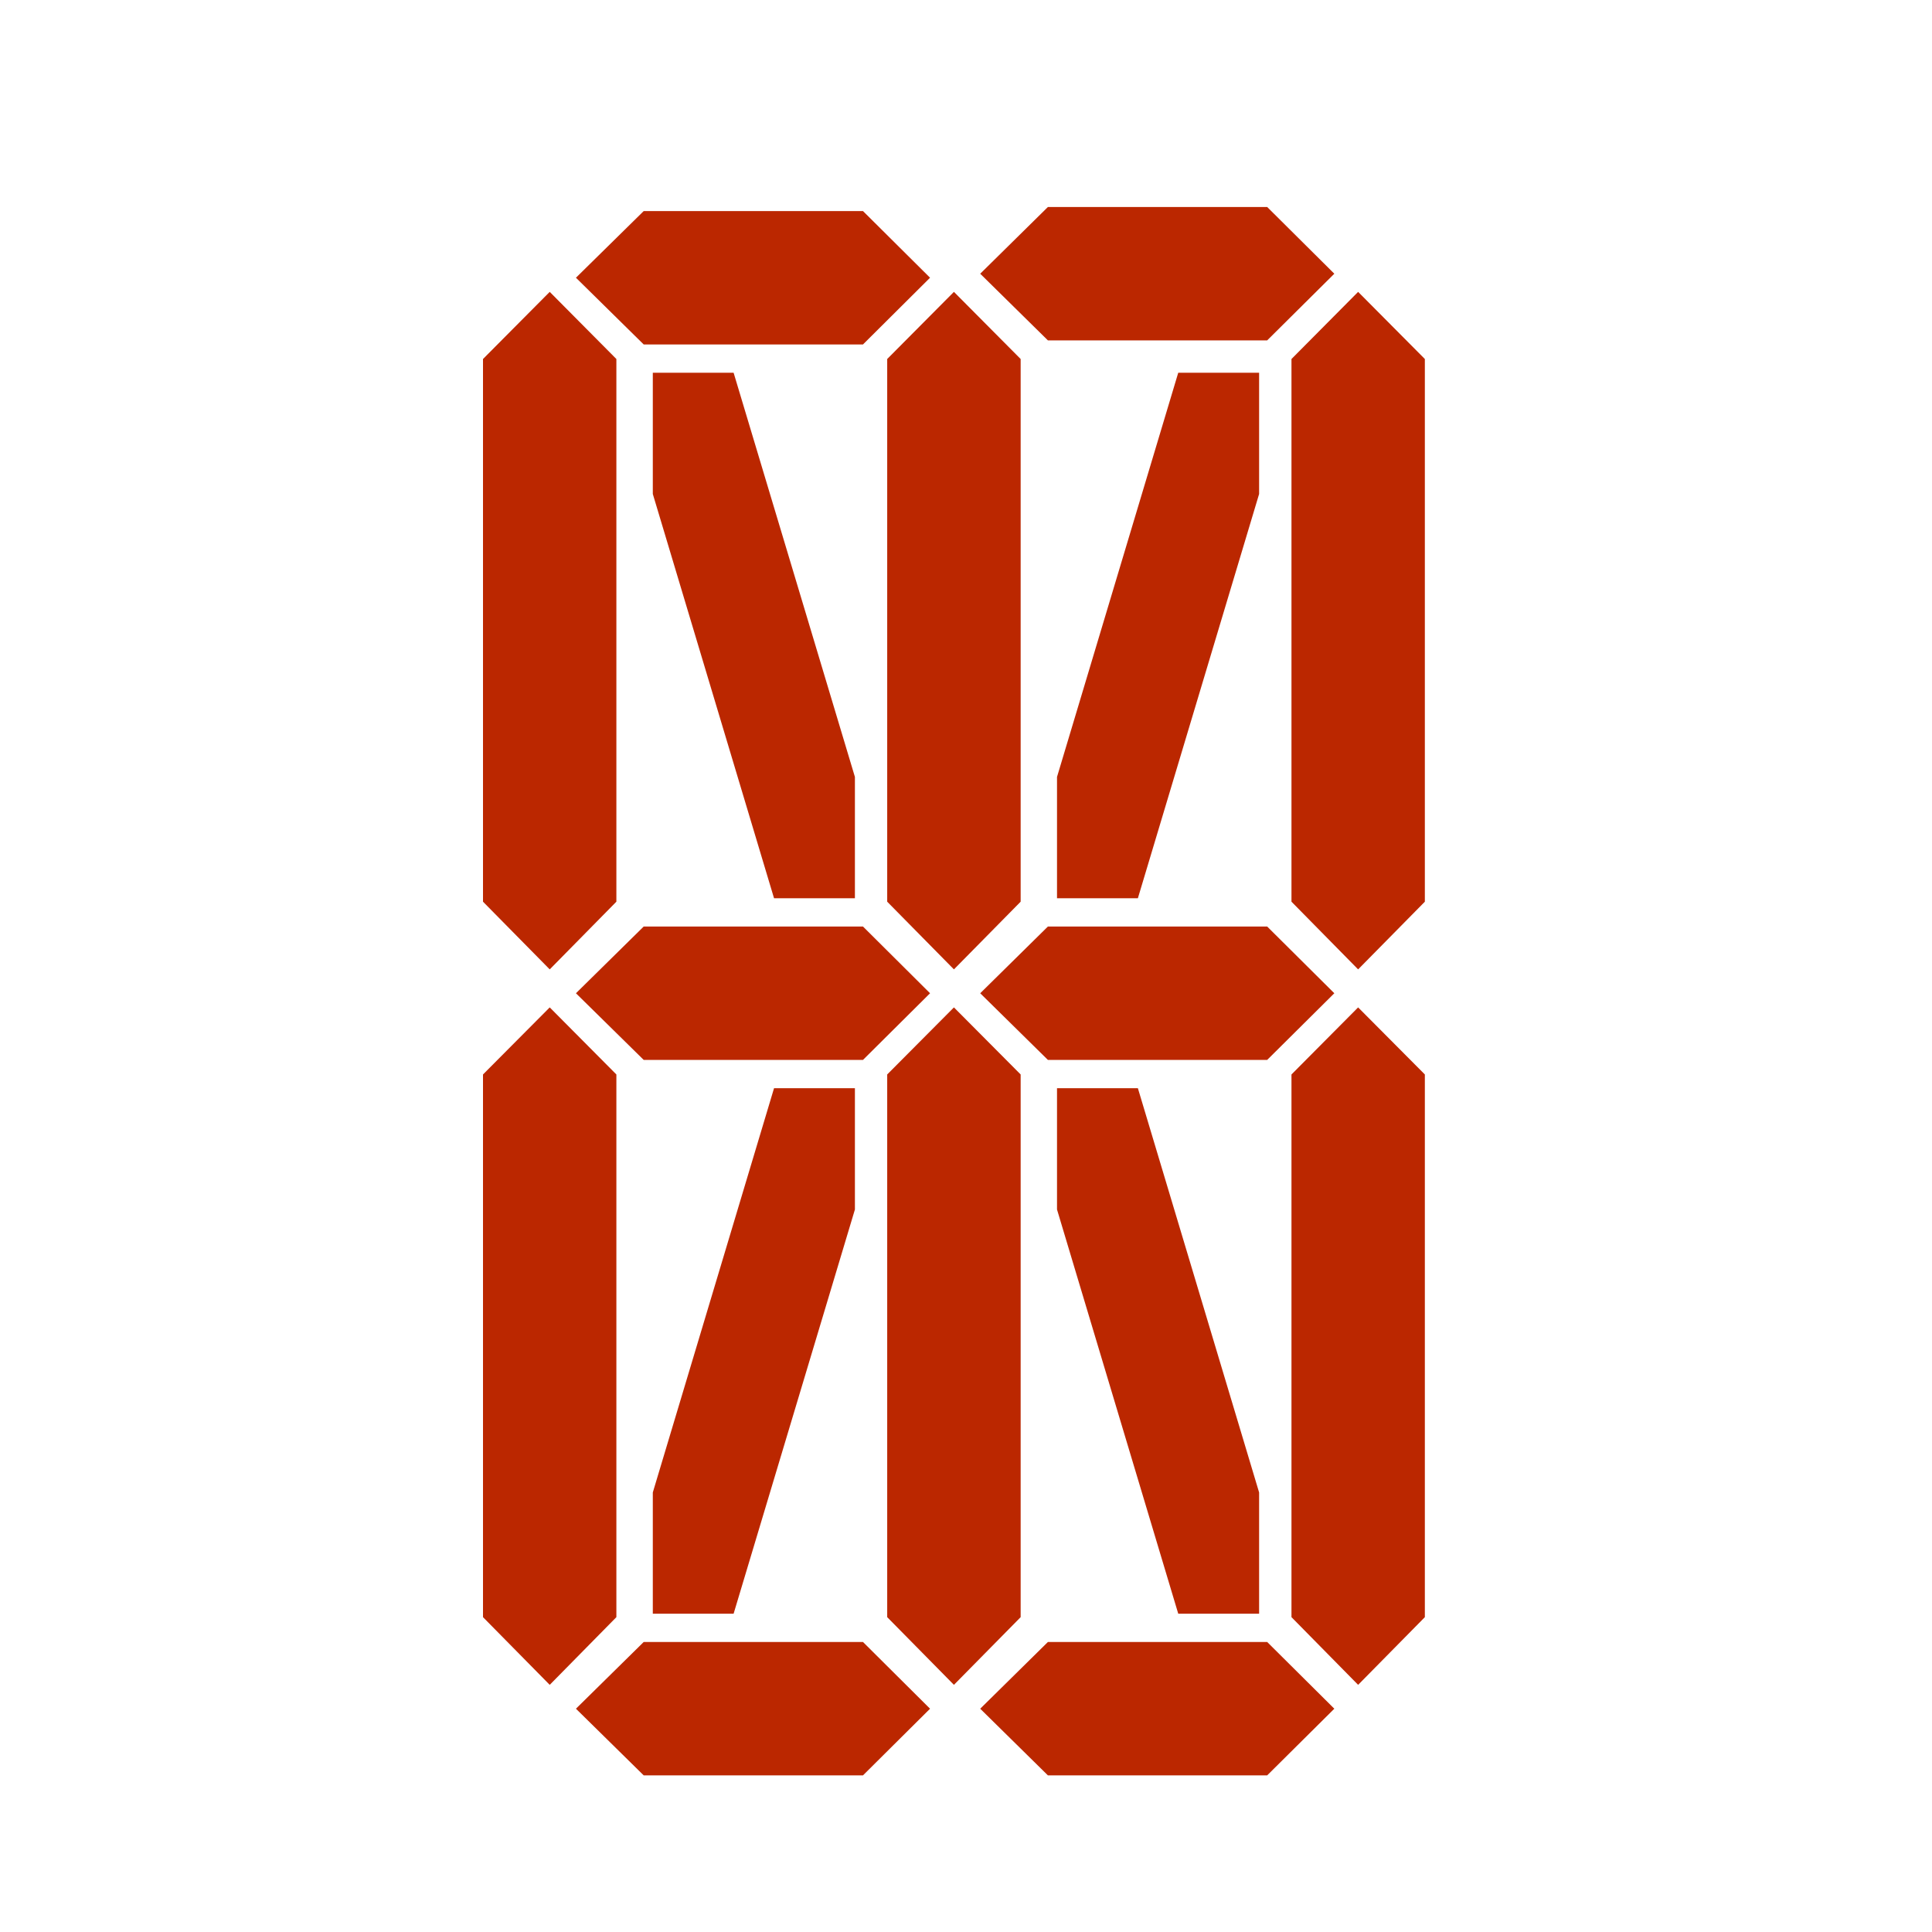
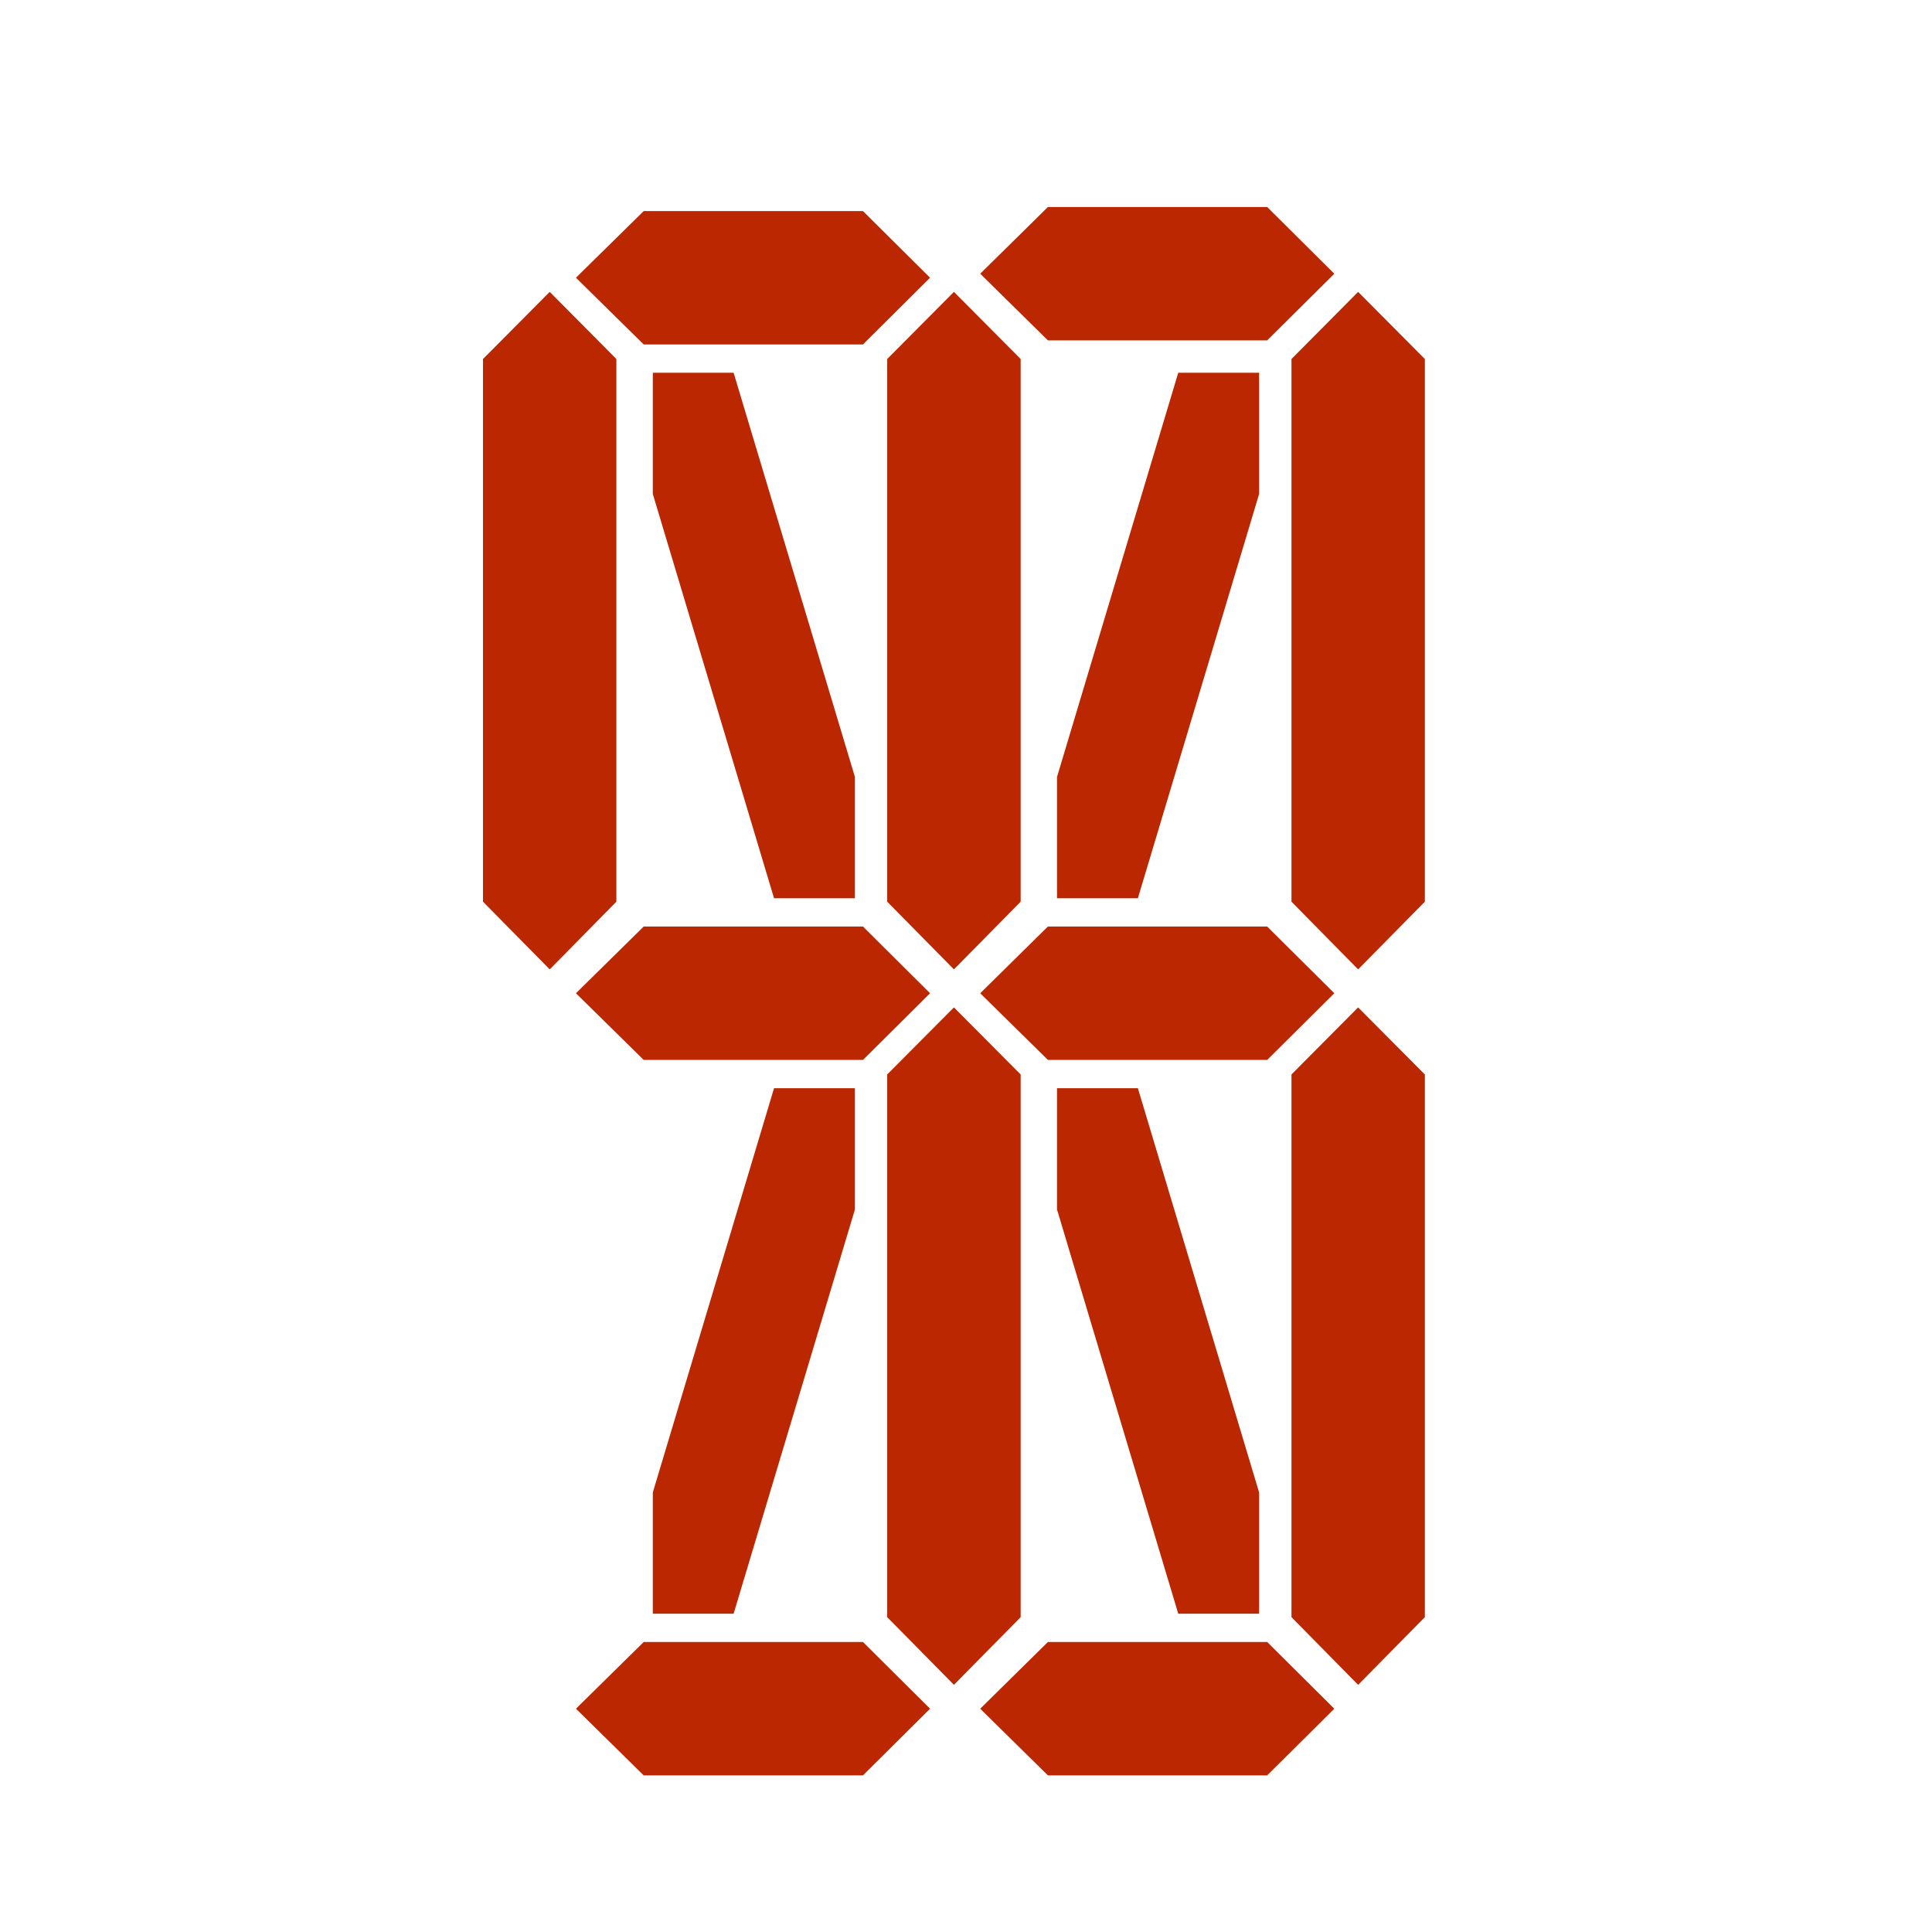
<svg xmlns="http://www.w3.org/2000/svg" width="28" height="28" viewBox="0 0 28 28" fill="none">
  <path d="M18.365 3L19.338 3.967L18.365 4.933L15.187 4.933L14.206 3.967L15.187 3L18.365 3Z" fill="#BB2700" />
  <path d="M18.365 13.428L19.338 14.395L18.365 15.361L15.187 15.361L14.206 14.395L15.187 13.428L18.365 13.428Z" fill="#BB2700" />
  <path d="M18.365 23.797L19.338 24.764L18.365 25.73L15.187 25.73L14.206 24.764L15.187 23.797L18.365 23.797Z" fill="#BB2700" />
  <path d="M12.507 13.428L13.479 14.395L12.507 15.361L9.329 15.361L8.347 14.395L9.329 13.428L12.507 13.428Z" fill="#BB2700" />
  <path d="M12.507 23.797L13.479 24.764L12.507 25.73L9.329 25.73L8.347 24.764L9.329 23.797L12.507 23.797Z" fill="#BB2700" />
  <path d="M12.507 3.059L13.479 4.025L12.507 4.992L9.329 4.992L8.347 4.025L9.329 3.059L12.507 3.059Z" fill="#BB2700" />
  <path d="M18.717 5.203L19.683 4.23L20.65 5.203L20.65 13.068L19.683 14.049L18.717 13.068L18.717 5.203Z" fill="#BB2700" />
  <path d="M18.717 15.572L19.683 14.6L20.65 15.572L20.65 23.437L19.683 24.418L18.717 23.437L18.717 15.572Z" fill="#BB2700" />
  <path d="M7 5.203L7.967 4.23L8.933 5.203L8.933 13.068L7.967 14.049L7 13.068L7 5.203Z" fill="#BB2700" />
-   <path d="M7 15.572L7.967 14.6L8.933 15.572L8.933 23.437L7.967 24.418L7 23.437L7 15.572Z" fill="#BB2700" />
  <path d="M12.858 5.203L13.825 4.23L14.792 5.203L14.792 13.068L13.825 14.049L12.858 13.068L12.858 5.203Z" fill="#BB2700" />
  <path d="M12.858 15.572L13.825 14.6L14.792 15.572L14.792 23.437L13.825 24.418L12.858 23.437L12.858 15.572Z" fill="#BB2700" />
  <path d="M9.461 5.402V7.159L11.218 13.018H12.39V11.26L10.632 5.402H9.461Z" fill="#BB2700" />
  <path d="M12.39 15.771V17.529L10.632 23.387H9.461V21.63L11.218 15.771H12.39Z" fill="#BB2700" />
  <path d="M18.248 5.402V7.159L16.491 13.018H15.319V11.26L17.076 5.402H18.248Z" fill="#BB2700" />
  <path d="M15.319 15.771V17.529L17.076 23.387H18.248V21.63L16.491 15.771H15.319Z" fill="#BB2700" />
</svg>